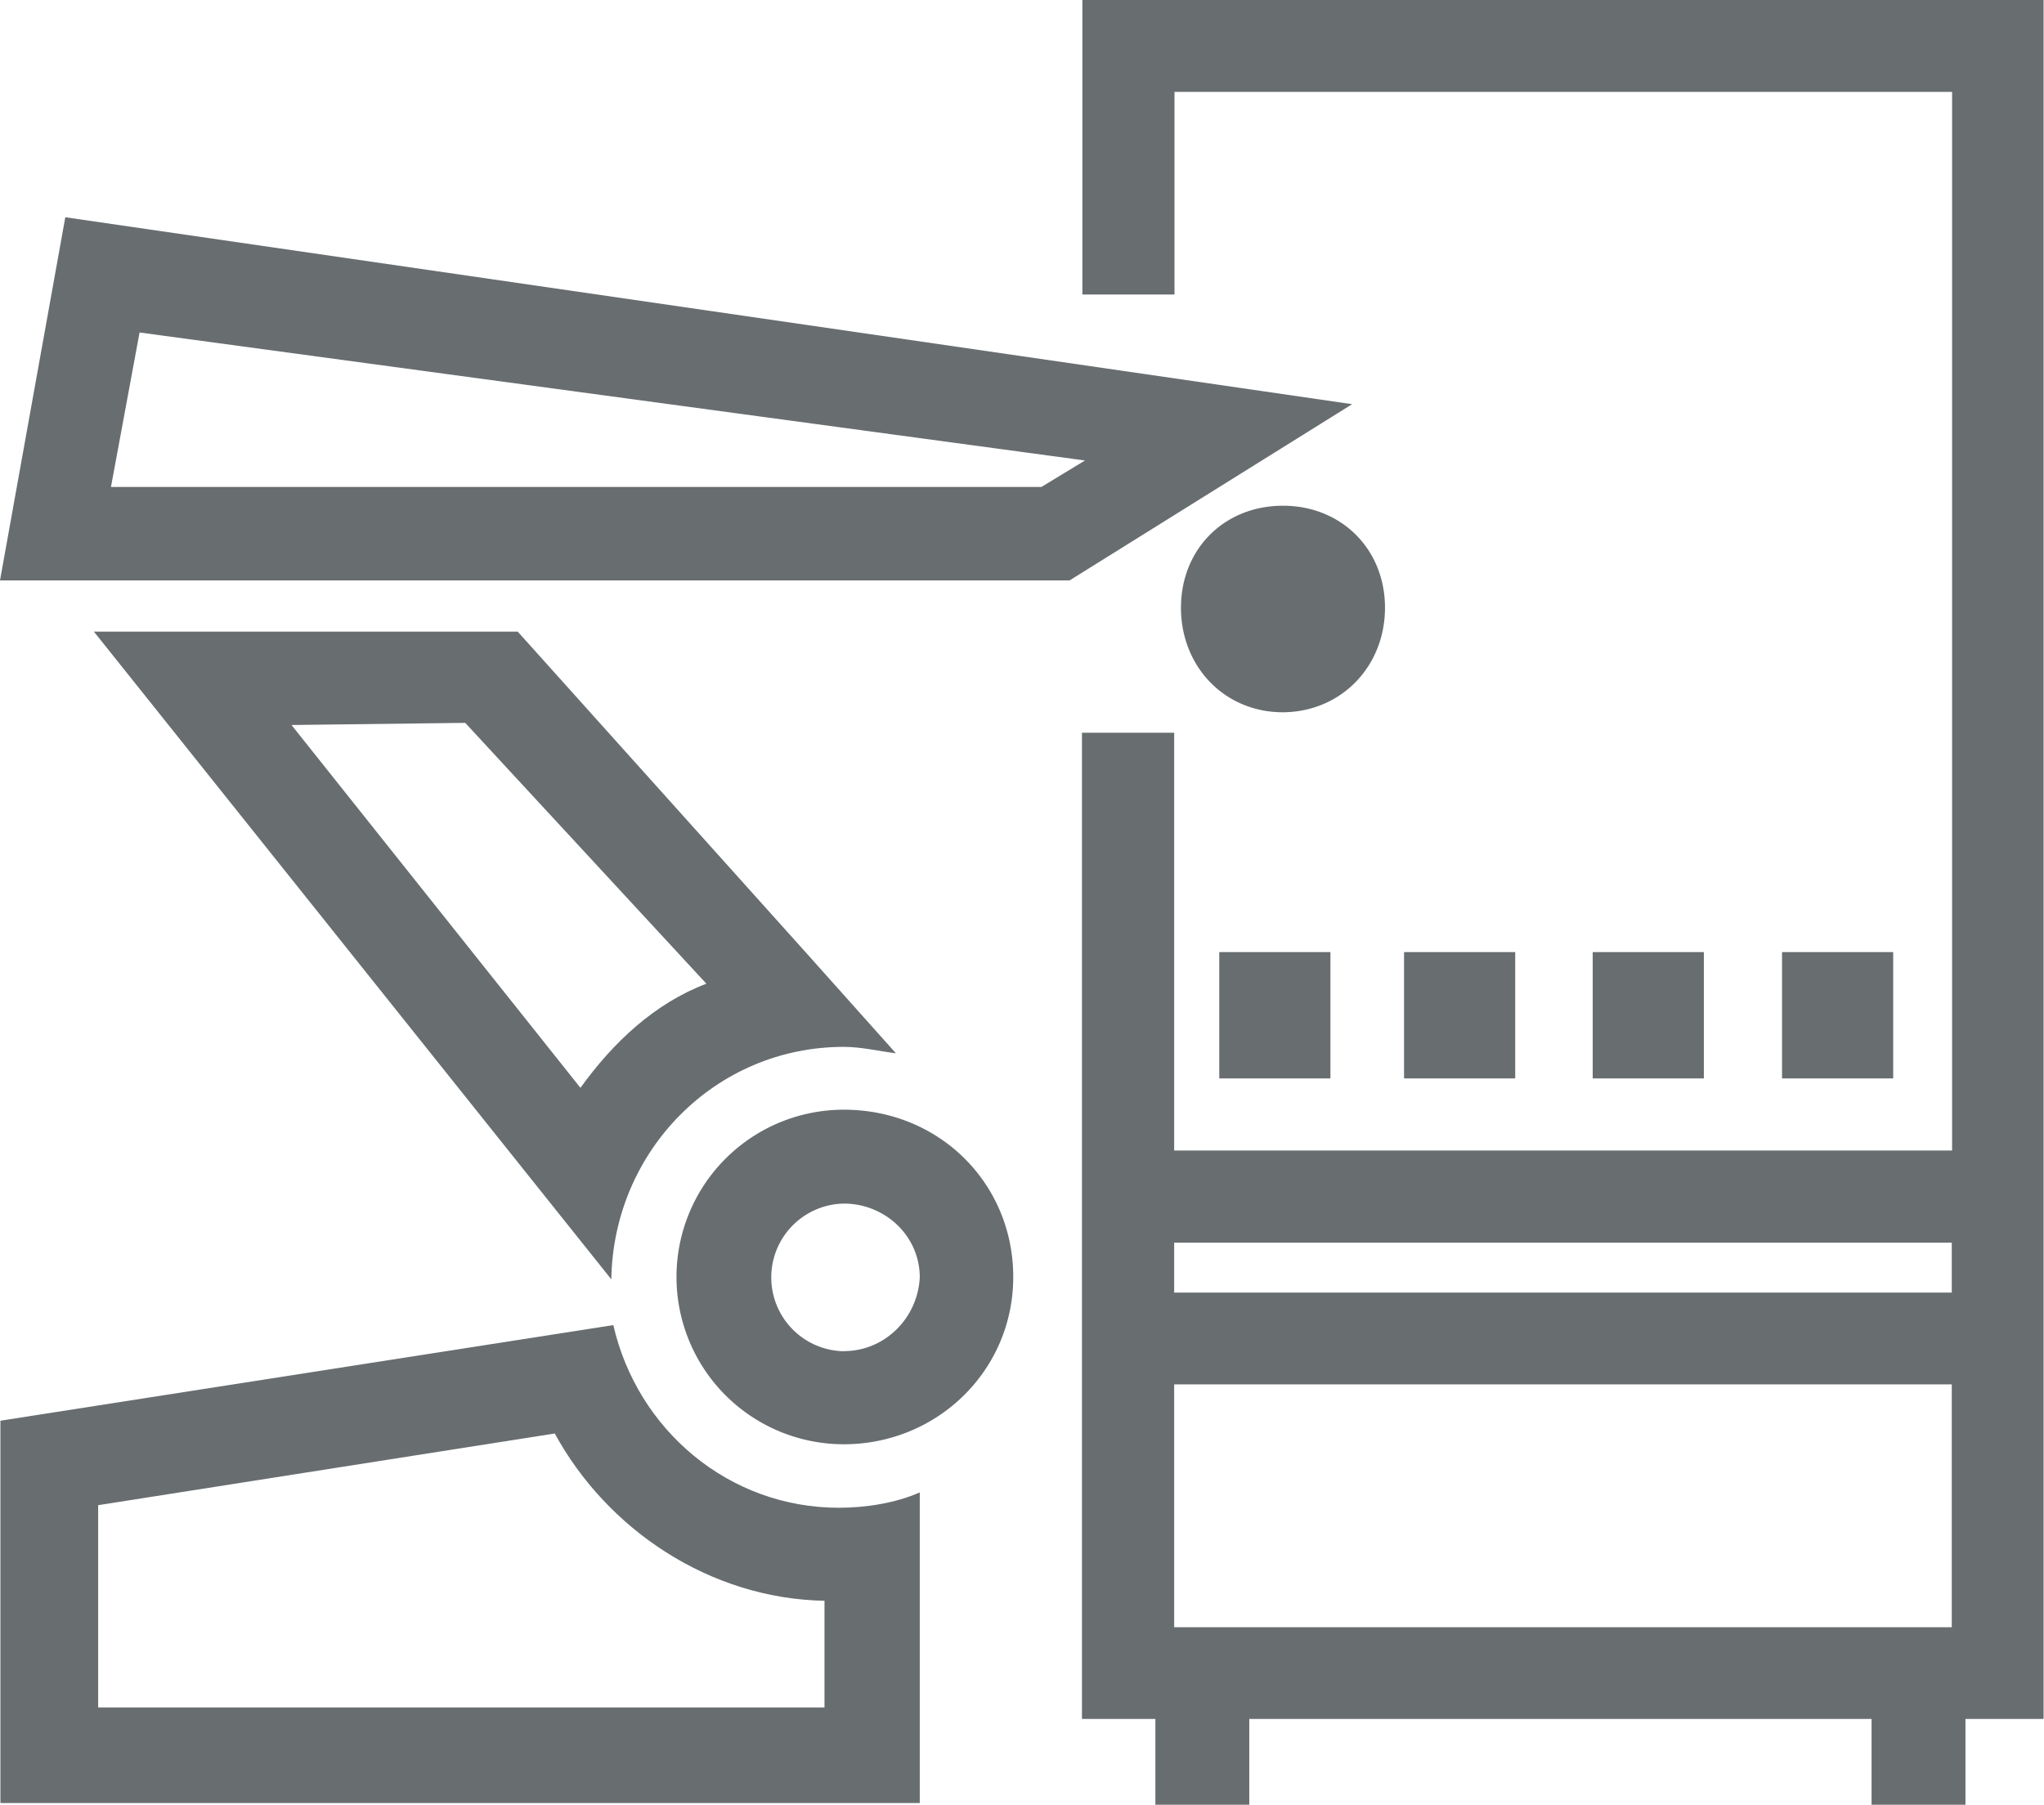
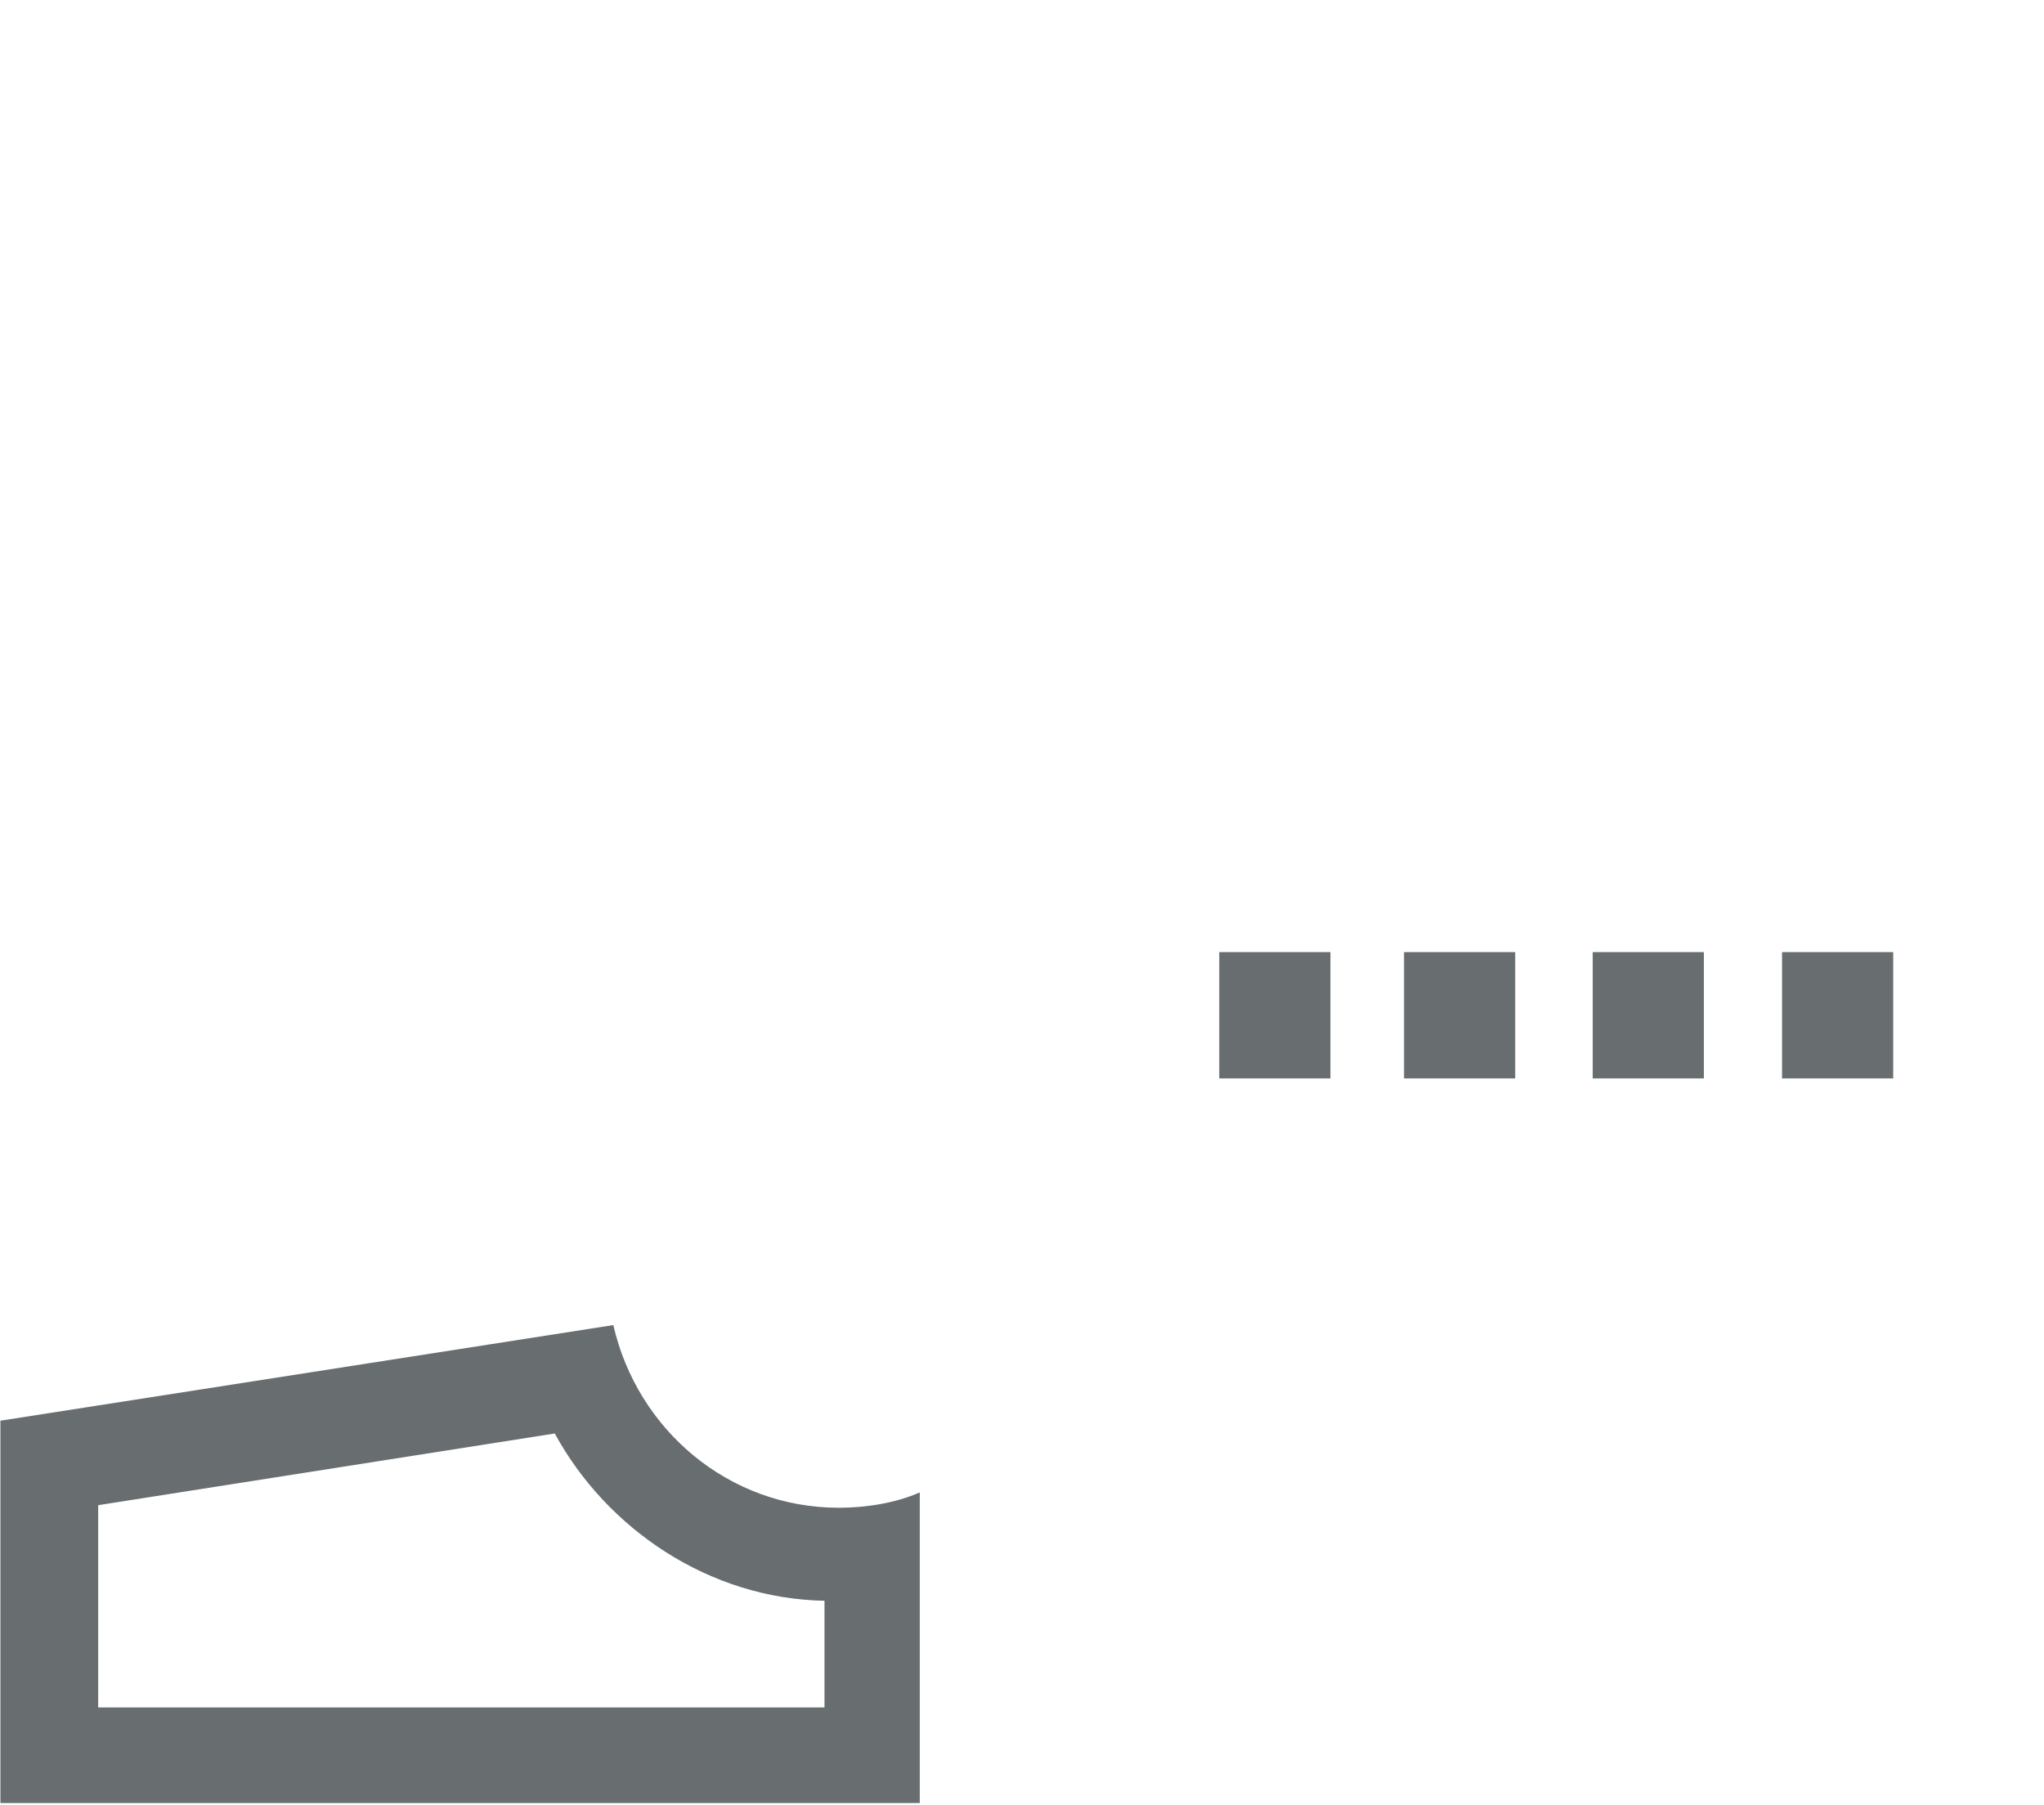
<svg xmlns="http://www.w3.org/2000/svg" id="Ebene_2" data-name="Ebene 2" viewBox="0 0 867.43 766">
  <defs>
    <style>.cls-1{fill:#686d70}</style>
  </defs>
  <title>KUKA-Machine-Tending</title>
-   <path class="cls-1" d="M103.28 94.21L75.57 248.35h453.91l119.91-74.8zm414.24 114.47H122.66l12.14-65.56L536 197.45zM433.66 446.33c7.43 0 14.67 1.81 22.1 2.71l-37.86-42.38-122.62-136.57H115.42L335 545c.85-54.48 44.14-98.67 98.66-98.67zM321.9 463.72l-122.62-154 73.72-.91 102.34 110.71c-21.92 8.33-39.49 24.82-53.44 44.2z" transform="translate(-75.57 -2)" />
-   <path class="cls-1" d="M433.66 473a71 71 0 0 0 0 142c39.67 0 71.91-31.34 71.91-71s-31.34-71-71.91-71zm0 102.52a31.34 31.34 0 0 1 0-62.67c17.57 0 32.24 13.77 32.24 31.34-.9 17.34-14.85 31.28-32.24 31.28zM663.33 259.94c0-24.81-18.47-43.29-43.29-43.29-25 0-43.29 18.48-43.29 43.29 0 25 18.48 44.38 43.29 44.38 24.82-.18 43.29-19.56 43.29-44.38z" transform="translate(-75.57 -2)" />
  <path class="cls-1" d="M335.85 564.42L75.75 605v162.29H465.9V635.43c-10.14 4.53-23 6.52-34.23 6.52-46.91.05-85.67-33.15-95.82-77.53zm89.48 162.3h-308.1v-85.86L311 610.43c22.09 40.57 65.57 70.1 114.47 71v45.29z" transform="translate(-75.57 -2)" />
  <path class="cls-1" d="M517.43 404.11h47.17v53.61h-47.17zM595.85 404.11h47.17v53.61h-47.17zM675.91 404.11h47.17v53.61h-47.17zM756.26 404.11h47.17v53.61h-47.17z" />
-   <path class="cls-1" d="M943 2H534.91v125H574V41h330v449.33H573.86V313h-39.13v418.59h31.16V768h39.85v-36.41h264.08V768h39.85v-36.41h33.15V2zM573.86 529.45h330v21.19h-330zm0 60.14h330v103.06h-330z" transform="translate(-75.57 -2)" />
</svg>